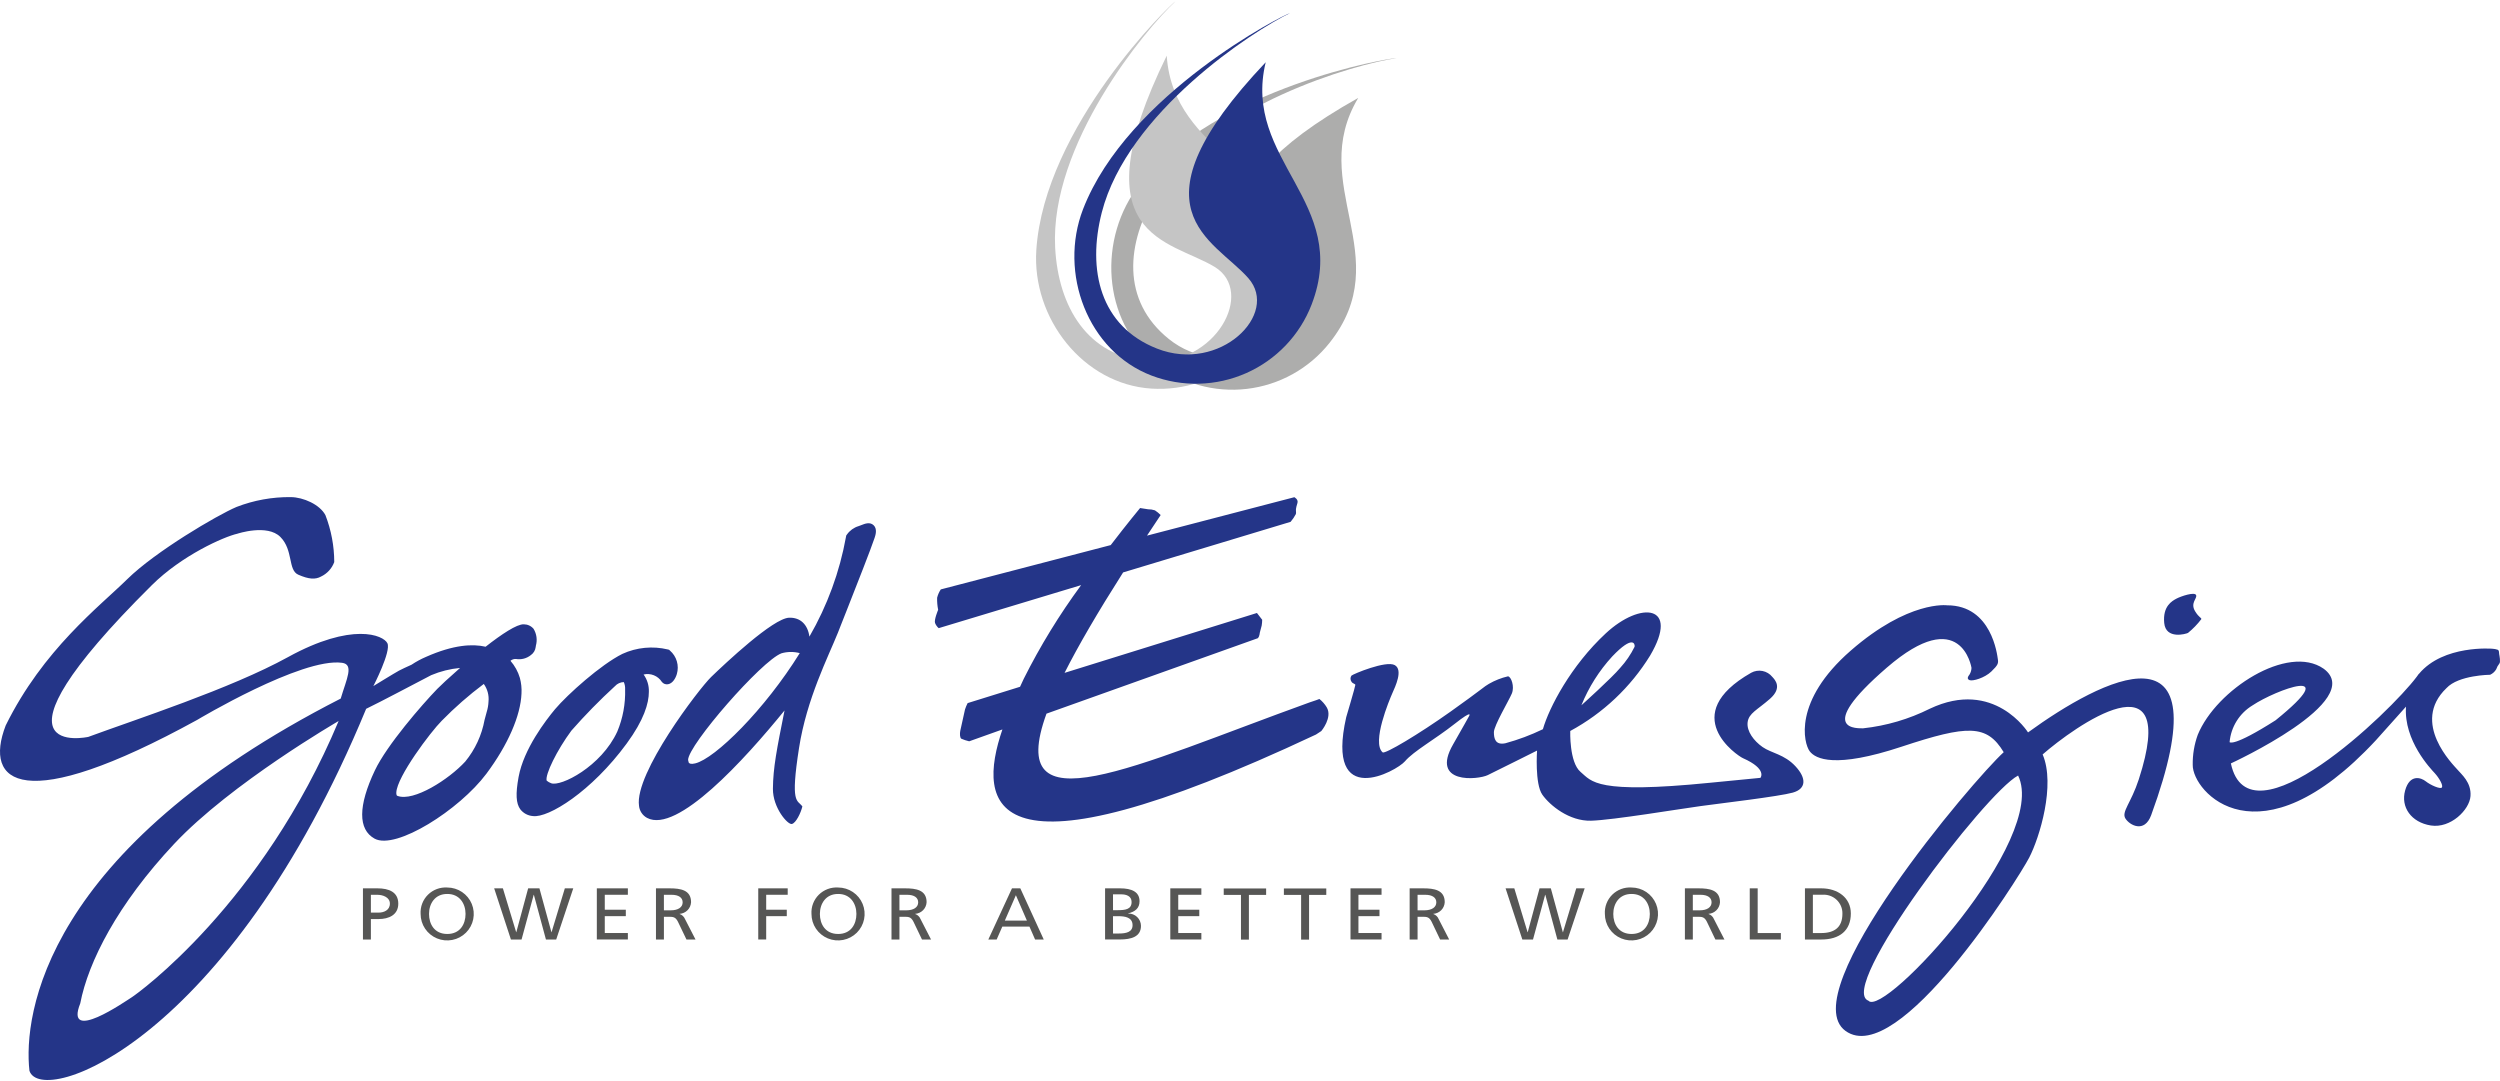
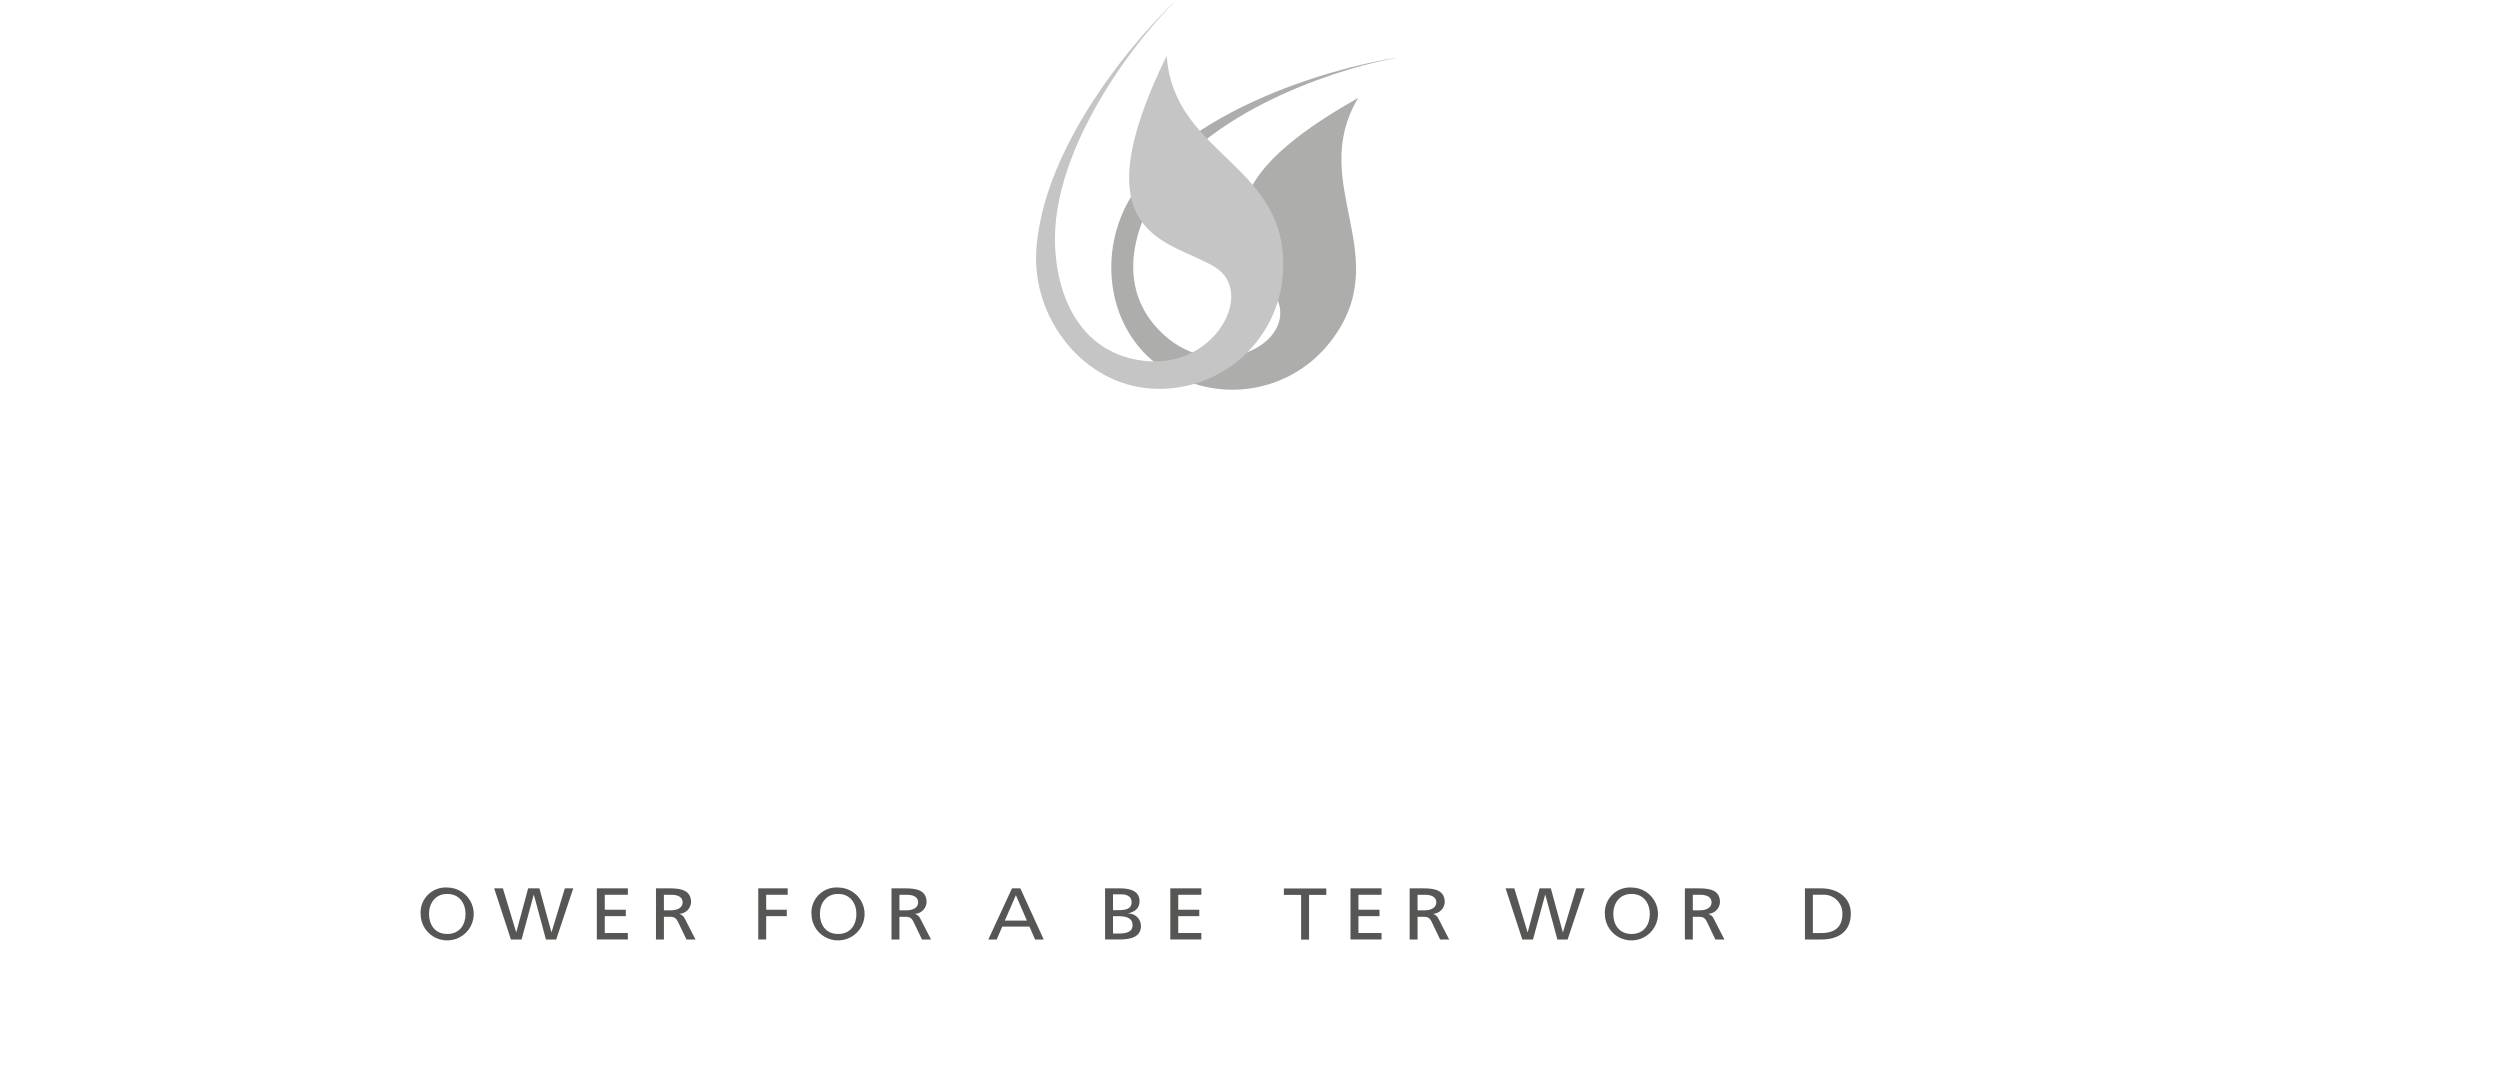
<svg xmlns="http://www.w3.org/2000/svg" xmlns:xlink="http://www.w3.org/1999/xlink" width="400px" height="173px" viewBox="0 0 197 85">
  <title>good-energy</title>
  <desc>Created using Figma</desc>
  <g id="Canvas" transform="translate(-8540 -5105)">
    <g id="good-energy">
      <g id="Group">
        <g id="Vector">
          <use xlink:href="#path0_fill" transform="translate(8568.6 5174.9)" fill="#565655" />
        </g>
        <g id="Vector">
          <use xlink:href="#path1_fill" transform="translate(8573.14 5174.83)" fill="#565655" />
        </g>
        <g id="Vector">
          <use xlink:href="#path2_fill" transform="translate(8578.94 5174.9)" fill="#565655" />
        </g>
        <g id="Vector">
          <use xlink:href="#path3_fill" transform="translate(8587.03 5174.9)" fill="#565655" />
        </g>
        <g id="Vector">
          <use xlink:href="#path4_fill" transform="translate(8591.69 5174.9)" fill="#565655" />
        </g>
        <g id="Vector">
          <use xlink:href="#path5_fill" transform="translate(8599.75 5174.9)" fill="#565655" />
        </g>
        <g id="Vector">
          <use xlink:href="#path6_fill" transform="translate(8603.94 5174.83)" fill="#565655" />
        </g>
        <g id="Vector">
          <use xlink:href="#path7_fill" transform="translate(8610.25 5174.9)" fill="#565655" />
        </g>
        <g id="Vector">
          <use xlink:href="#path8_fill" transform="translate(8617.88 5174.9)" fill="#565655" />
        </g>
        <g id="Vector">
          <use xlink:href="#path9_fill" transform="translate(8627.08 5174.9)" fill="#565655" />
        </g>
        <g id="Vector">
          <use xlink:href="#path10_fill" transform="translate(8632.22 5174.9)" fill="#565655" />
        </g>
        <g id="Vector">
          <use xlink:href="#path11_fill" transform="translate(8636.43 5174.91)" fill="#565655" />
        </g>
        <g id="Vector">
          <use xlink:href="#path12_fill" transform="translate(8641.17 5174.91)" fill="#565655" />
        </g>
        <g id="Vector">
          <use xlink:href="#path13_fill" transform="translate(8646.42 5174.9)" fill="#565655" />
        </g>
        <g id="Vector">
          <use xlink:href="#path14_fill" transform="translate(8651.08 5174.9)" fill="#565655" />
        </g>
        <g id="Vector">
          <use xlink:href="#path15_fill" transform="translate(8658.64 5174.9)" fill="#565655" />
        </g>
        <g id="Vector">
          <use xlink:href="#path16_fill" transform="translate(8666.46 5174.83)" fill="#565655" />
        </g>
        <g id="Vector">
          <use xlink:href="#path17_fill" transform="translate(8672.77 5174.9)" fill="#565655" />
        </g>
        <g id="Vector">
          <use xlink:href="#path18_fill" transform="translate(8677.88 5174.9)" fill="#565655" />
        </g>
        <g id="Vector">
          <use xlink:href="#path19_fill" transform="translate(8682.23 5174.9)" fill="#565655" />
        </g>
        <g id="Vector">
          <use xlink:href="#path20_fill" transform="translate(8540 5144.07)" fill="#243588" />
        </g>
        <g id="Vector" style="mix-blend-mode:multiply">
          <use xlink:href="#path21_fill" transform="translate(8627.57 5109.48)" fill="#ADADAC" />
        </g>
        <g id="Vector" style="mix-blend-mode:multiply">
          <use xlink:href="#path22_fill" transform="translate(8621.64 5105)" fill="#C5C5C5" />
        </g>
        <g id="Vector" style="mix-blend-mode:multiply">
          <use xlink:href="#path23_fill" transform="translate(8624.66 5105.92)" fill="#243588" />
        </g>
      </g>
    </g>
  </g>
  <defs>
-     <path id="path0_fill" d="M 5.37297e-07 -2.08354e-06L 1.145 -2.08354e-06C 2.04 -2.08354e-06 2.785 0.288 2.785 1.207C 2.785 2.102 2.028 2.42 1.239 2.42L 0.626 2.42L 0.626 4.032L 5.37297e-07 4.032L 5.37297e-07 -2.08354e-06ZM 0.626 1.912L 1.246 1.912C 1.633 1.912 2.122 1.733 2.122 1.202C 2.122 0.694 1.546 0.51 1.158 0.51L 0.626 0.51L 0.626 1.912Z" />
    <path id="path1_fill" d="M 2.106 0.004C 2.52 0.006 2.924 0.129 3.267 0.359C 3.61 0.589 3.878 0.916 4.035 1.297C 4.192 1.678 4.233 2.097 4.151 2.501C 4.069 2.905 3.869 3.276 3.576 3.566C 3.283 3.857 2.91 4.055 2.504 4.135C 2.098 4.215 1.677 4.173 1.295 4.015C 0.912 3.857 0.586 3.59 0.356 3.247C 0.126 2.904 0.004 2.501 0.004 2.089C -0.013 1.81 0.029 1.531 0.129 1.27C 0.229 1.008 0.383 0.771 0.582 0.574C 0.781 0.377 1.019 0.224 1.282 0.126C 1.545 0.027 1.826 -0.014 2.106 0.004L 2.106 0.004ZM 2.106 3.666C 3.114 3.666 3.545 2.892 3.545 2.089C 3.545 1.269 3.069 0.506 2.106 0.513C 1.142 0.506 0.667 1.269 0.667 2.089C 0.667 2.892 1.097 3.666 2.106 3.666Z" />
    <path id="path2_fill" d="M -8.76643e-07 -2.08354e-06L 0.688 -2.08354e-06L 1.733 3.454L 1.746 3.454L 2.678 -2.08354e-06L 3.567 -2.08354e-06L 4.512 3.454L 4.524 3.454L 5.569 -2.08354e-06L 6.233 -2.08354e-06L 4.889 4.032L 4.08 4.032L 3.129 0.508L 3.116 0.508L 2.159 4.032L 1.32 4.032L -8.76643e-07 -2.08354e-06Z" />
    <path id="path3_fill" d="M 1.49878e-06 -2.08354e-06L 2.446 -2.08354e-06L 2.446 0.507L 0.626 0.507L 0.626 1.685L 2.284 1.685L 2.284 2.192L 0.626 2.192L 0.626 3.521L 2.446 3.521L 2.446 4.029L 1.49878e-06 4.029L 1.49878e-06 -2.08354e-06Z" />
    <path id="path4_fill" d="M 1.13115e-07 -2.08354e-06L 1.07 -2.08354e-06C 1.934 -2.08354e-06 2.766 0.127 2.766 1.091C 2.755 1.327 2.657 1.551 2.491 1.721C 2.325 1.89 2.102 1.993 1.865 2.01L 1.865 2.021C 1.961 2.054 2.049 2.107 2.122 2.177C 2.196 2.247 2.253 2.332 2.291 2.426L 3.117 4.032L 2.403 4.032L 1.733 2.634C 1.539 2.241 1.333 2.241 1.001 2.241L 0.626 2.241L 0.626 4.032L 1.13115e-07 4.032L 1.13115e-07 -2.08354e-06ZM 0.626 1.733L 1.158 1.733C 1.752 1.733 2.103 1.49 2.103 1.103C 2.103 0.739 1.802 0.508 1.227 0.508L 0.625 0.508L 0.626 1.733Z" />
    <path id="path5_fill" d="M 2.31886e-06 -2.08354e-06L 2.321 -2.08354e-06L 2.321 0.507L 0.626 0.507L 0.626 1.685L 2.248 1.685L 2.248 2.192L 0.626 2.192L 0.626 4.03L 2.31886e-06 4.03L 2.31886e-06 -2.08354e-06Z" />
    <path id="path6_fill" d="M 2.106 0.004C 2.52 0.006 2.924 0.13 3.267 0.36C 3.611 0.59 3.878 0.916 4.035 1.297C 4.192 1.678 4.233 2.097 4.151 2.501C 4.069 2.905 3.869 3.276 3.576 3.567C 3.283 3.857 2.909 4.055 2.503 4.135C 2.097 4.215 1.677 4.173 1.295 4.015C 0.912 3.857 0.586 3.59 0.356 3.247C 0.126 2.904 0.004 2.501 0.004 2.089C -0.013 1.81 0.029 1.531 0.129 1.27C 0.229 1.008 0.383 0.771 0.582 0.574C 0.781 0.377 1.02 0.224 1.282 0.126C 1.545 0.027 1.826 -0.014 2.106 0.004L 2.106 0.004ZM 2.106 3.666C 3.114 3.666 3.545 2.892 3.545 2.089C 3.545 1.269 3.07 0.506 2.106 0.513C 1.143 0.506 0.667 1.269 0.667 2.089C 0.667 2.892 1.099 3.666 2.106 3.666Z" />
    <path id="path7_fill" d="M 2.2623e-07 -2.08354e-06L 1.07 -2.08354e-06C 1.934 -2.08354e-06 2.766 0.127 2.766 1.091C 2.755 1.327 2.657 1.551 2.491 1.721C 2.324 1.89 2.102 1.993 1.865 2.01L 1.865 2.021C 1.961 2.054 2.048 2.107 2.122 2.177C 2.195 2.247 2.253 2.332 2.29 2.426L 3.116 4.032L 2.403 4.032L 1.733 2.634C 1.539 2.241 1.333 2.241 1.001 2.241L 0.626 2.241L 0.626 4.032L 2.2623e-07 4.032L 2.2623e-07 -2.08354e-06ZM 0.626 1.733L 1.158 1.733C 1.752 1.733 2.103 1.49 2.103 1.103C 2.103 0.739 1.802 0.508 1.226 0.508L 0.624 0.508L 0.626 1.733Z" />
    <path id="path8_fill" d="M 1.864 -2.08354e-06L 2.521 -2.08354e-06L 4.367 4.032L 3.685 4.032L 3.241 3.017L 1.101 3.017L 0.657 4.032L 2.60165e-06 4.032L 1.864 -2.08354e-06ZM 2.172 0.542L 1.301 2.542L 3.04 2.542L 2.172 0.542Z" />
    <path id="path9_fill" d="M 1.35738e-06 -2.08354e-06L 1.182 -2.08354e-06C 2.09 -2.08354e-06 2.716 0.272 2.716 1.015C 2.716 1.568 2.365 1.845 1.814 1.973L 1.814 1.985C 1.945 1.981 2.076 2.003 2.198 2.05C 2.32 2.097 2.432 2.167 2.526 2.257C 2.621 2.348 2.696 2.456 2.748 2.575C 2.8 2.695 2.827 2.824 2.829 2.954C 2.829 3.821 2.053 4.029 1.164 4.029L 1.35738e-06 4.029L 1.35738e-06 -2.08354e-06ZM 0.626 1.721L 0.971 1.721C 1.577 1.721 2.09 1.669 2.09 1.075C 2.09 0.595 1.646 0.473 1.283 0.473L 0.624 0.473L 0.626 1.721ZM 0.626 3.559L 1.095 3.559C 1.659 3.559 2.166 3.448 2.166 2.905C 2.166 2.281 1.571 2.194 1.032 2.194L 0.624 2.194L 0.626 3.559Z" />
    <path id="path10_fill" d="M 3.95903e-07 -2.08354e-06L 2.447 -2.08354e-06L 2.447 0.507L 0.626 0.507L 0.626 1.685L 2.284 1.685L 2.284 2.192L 0.626 2.192L 0.626 3.521L 2.447 3.521L 2.447 4.029L 3.95903e-07 4.029L 3.95903e-07 -2.08354e-06Z" />
-     <path id="path11_fill" d="M 1.358 0.507L -1.30082e-06 0.507L -1.30082e-06 -2.59035e-06L 3.341 -2.59035e-06L 3.341 0.507L 1.983 0.507L 1.983 4.031L 1.358 4.031L 1.358 0.507Z" />
    <path id="path12_fill" d="M 1.358 0.507L 1.80984e-06 0.507L 1.80984e-06 -2.59035e-06L 3.341 -2.59035e-06L 3.341 0.507L 1.984 0.507L 1.984 4.031L 1.358 4.031L 1.358 0.507Z" />
    <path id="path13_fill" d="M 2.14919e-06 -2.08354e-06L 2.446 -2.08354e-06L 2.446 0.507L 0.625 0.507L 0.625 1.685L 2.283 1.685L 2.283 2.192L 0.625 2.192L 0.625 3.521L 2.446 3.521L 2.446 4.029L 2.14919e-06 4.029L 2.14919e-06 -2.08354e-06Z" />
    <path id="path14_fill" d="M 5.09018e-07 -2.08354e-06L 1.069 -2.08354e-06C 1.933 -2.08354e-06 2.765 0.127 2.765 1.091C 2.754 1.327 2.656 1.551 2.49 1.721C 2.324 1.89 2.101 1.993 1.864 2.01L 1.864 2.021C 1.96 2.054 2.047 2.108 2.121 2.177C 2.194 2.247 2.251 2.332 2.289 2.426L 3.115 4.032L 2.402 4.032L 1.732 2.634C 1.539 2.241 1.333 2.241 1 2.241L 0.625 2.241L 0.625 4.032L 5.09018e-07 4.032L 5.09018e-07 -2.08354e-06ZM 0.625 1.733L 1.157 1.733C 1.751 1.733 2.102 1.49 2.102 1.103C 2.102 0.739 1.801 0.508 1.226 0.508L 0.624 0.508L 0.625 1.733Z" />
    <path id="path15_fill" d="M 5.42953e-06 -2.08354e-06L 0.688 -2.08354e-06L 1.732 3.454L 1.746 3.454L 2.677 -2.08354e-06L 3.566 -2.08354e-06L 4.51 3.454L 4.524 3.454L 5.568 -2.08354e-06L 6.232 -2.08354e-06L 4.888 4.032L 4.081 4.032L 3.131 0.508L 3.117 0.508L 2.161 4.032L 1.32 4.032L 5.42953e-06 -2.08354e-06Z" />
    <path id="path16_fill" d="M 2.107 0.004C 2.521 0.006 2.925 0.13 3.268 0.36C 3.611 0.59 3.878 0.916 4.035 1.297C 4.192 1.679 4.233 2.098 4.151 2.501C 4.069 2.905 3.869 3.276 3.576 3.567C 3.282 3.858 2.909 4.055 2.503 4.135C 2.097 4.215 1.677 4.173 1.294 4.015C 0.912 3.857 0.586 3.59 0.356 3.247C 0.126 2.904 0.004 2.501 0.004 2.089C -0.013 1.81 0.029 1.531 0.129 1.27C 0.229 1.008 0.383 0.771 0.582 0.574C 0.781 0.376 1.02 0.224 1.283 0.125C 1.546 0.027 1.827 -0.014 2.107 0.004L 2.107 0.004ZM 2.107 3.666C 3.114 3.666 3.546 2.892 3.546 2.089C 3.546 1.269 3.07 0.506 2.107 0.513C 1.143 0.506 0.667 1.269 0.667 2.089C 0.667 2.892 1.099 3.666 2.107 3.666Z" />
    <path id="path17_fill" d="M -3.16723e-06 -2.08354e-06L 1.069 -2.08354e-06C 1.933 -2.08354e-06 2.765 0.127 2.765 1.091C 2.754 1.327 2.656 1.551 2.49 1.721C 2.324 1.89 2.101 1.993 1.864 2.01L 1.864 2.021C 1.96 2.054 2.048 2.108 2.121 2.177C 2.194 2.247 2.252 2.332 2.289 2.426L 3.115 4.032L 2.402 4.032L 1.733 2.634C 1.54 2.241 1.333 2.241 1 2.241L 0.625 2.241L 0.625 4.032L -3.16723e-06 4.032L -3.16723e-06 -2.08354e-06ZM 0.625 1.733L 1.157 1.733C 1.752 1.733 2.102 1.49 2.102 1.103C 2.102 0.739 1.801 0.508 1.226 0.508L 0.624 0.508L 0.625 1.733Z" />
-     <path id="path18_fill" d="M 5.88199e-06 -2.08354e-06L 0.625 -2.08354e-06L 0.625 3.523L 2.453 3.523L 2.453 4.031L 5.88199e-06 4.031L 5.88199e-06 -2.08354e-06Z" />
    <path id="path19_fill" d="M 6.10822e-06 -2.08354e-06L 1.288 -2.08354e-06C 2.586 -2.08354e-06 3.616 0.738 3.616 1.98C 3.616 3.332 2.727 4.032 1.288 4.032L 6.10822e-06 4.032L 6.10822e-06 -2.08354e-06ZM 0.625 3.523L 1.281 3.523C 2.358 3.523 2.952 3.043 2.952 2.001C 2.958 1.795 2.919 1.591 2.84 1.401C 2.76 1.211 2.641 1.04 2.491 0.899C 2.34 0.758 2.161 0.65 1.966 0.582C 1.771 0.514 1.563 0.488 1.358 0.506L 0.625 0.506L 0.625 3.523Z" />
-     <path id="path20_fill" d="M 40.966 14.248C 40.819 13.751 40.566 13.291 40.224 12.899C 40.284 12.848 40.353 12.809 40.428 12.785C 40.503 12.761 40.582 12.751 40.66 12.757C 40.868 12.791 41.08 12.781 41.282 12.728C 41.485 12.674 41.674 12.578 41.837 12.446C 41.94 12.373 42.026 12.279 42.091 12.171C 42.155 12.062 42.197 11.942 42.212 11.817L 42.226 11.714C 42.289 11.491 42.306 11.258 42.275 11.028C 42.244 10.798 42.165 10.577 42.045 10.379C 41.95 10.267 41.832 10.178 41.698 10.116C 41.565 10.055 41.419 10.024 41.273 10.024C 40.727 10.003 39.519 10.809 38.265 11.791C 37.245 11.554 35.741 11.627 33.576 12.588C 33.175 12.759 32.791 12.966 32.43 13.208C 32.013 13.397 31.654 13.56 31.436 13.678C 31.065 13.881 29.42 14.893 29.42 14.893C 29.42 14.893 30.839 12.151 30.526 11.515C 30.214 10.88 27.754 9.825 22.687 12.613C 18.177 15.097 10.7 17.516 6.96 18.895C 6.96 18.895 -2.094 20.904 11.957 6.947C 14.32 4.598 17.628 3.129 18.705 2.885C 18.705 2.885 21.062 2.101 22.094 3.141C 23.126 4.181 22.678 5.752 23.503 6.114C 24.329 6.477 24.85 6.509 25.295 6.262C 25.78 6.032 26.155 5.622 26.339 5.12C 26.336 3.856 26.1 2.603 25.644 1.423C 25.2 0.583 23.905 0.014 22.924 0.001C 21.458 -0.016 20.003 0.248 18.637 0.777C 17.111 1.423 12.234 4.296 10.031 6.465C 7.828 8.635 3.406 12.001 0.448 17.998C -1.303 22.545 1.745 25.137 15.537 17.557C 15.537 17.557 23.769 12.629 26.952 13.057C 27.919 13.187 27.302 14.34 26.849 15.876C 3.467 27.823 1.827 40.808 2.32 45.205C 3.262 48.133 18.015 42.929 28.853 16.683C 30.057 16.101 32.559 14.768 33.98 14.031C 34.704 13.726 35.471 13.534 36.255 13.462C 35.381 14.225 34.684 14.879 34.454 15.116C 33.261 16.349 30.487 19.542 29.543 21.531C 28.213 24.332 28.207 26.191 29.516 26.913C 31.188 27.832 36.197 24.648 38.33 21.796C 40.035 19.509 41.025 17.217 41.094 15.476C 41.118 15.063 41.074 14.648 40.966 14.248L 40.966 14.248ZM 10.381 39.415C 9.91 39.712 5.047 43.105 6.325 39.892C 6.955 36.624 9.249 32.099 13.723 27.328C 18.197 22.557 26.684 17.644 26.684 17.644C 20.64 32.075 10.857 39.118 10.381 39.415ZM 38.351 16.936L 38.183 17.56C 37.962 18.764 37.439 19.892 36.662 20.84C 35.379 22.238 32.596 24.027 31.32 23.544C 31.278 23.53 31.258 23.514 31.244 23.446C 31.231 23.391 31.226 23.334 31.23 23.277C 31.282 22.027 33.927 18.51 34.809 17.625C 35.838 16.575 36.946 15.605 38.123 14.723C 38.412 15.126 38.544 15.62 38.494 16.113C 38.483 16.392 38.435 16.669 38.351 16.936L 38.351 16.936ZM 196.935 12.369C 196.911 12.242 196.95 12.092 196.816 12.028C 196.681 11.983 196.541 11.956 196.399 11.949C 196.399 11.949 192.544 11.621 190.62 13.922L 190.582 13.954C 190.566 13.978 190.548 14.004 190.53 14.03C 190.494 14.077 190.462 14.123 190.429 14.169C 188.403 16.881 177.218 27.655 175.793 20.986C 175.793 20.986 186.545 16.046 183.103 13.523C 180.274 11.547 174.635 15.177 173.183 18.732C 172.908 19.491 172.774 20.295 172.787 21.102C 172.753 23.224 177.958 29.129 187.217 19.165L 189.593 16.511C 189.401 19.19 191.558 21.43 191.852 21.748C 192.204 22.131 192.533 22.706 192.423 22.877C 192.313 23.047 191.518 22.692 191.147 22.395C 190.775 22.099 189.891 21.807 189.525 23.116C 189.159 24.424 190.001 25.631 191.549 25.877C 193.096 26.123 194.596 24.655 194.675 23.563C 194.754 22.471 193.951 21.841 193.65 21.479C 193.341 21.117 189.924 17.788 192.783 15.051C 193.734 14.02 196.225 14 196.225 14C 196.424 13.908 196.589 13.758 196.7 13.57C 196.757 13.406 196.841 13.254 196.95 13.118C 197.06 12.988 196.958 12.498 196.935 12.369ZM 175.693 19.31C 175.744 18.719 175.934 18.147 176.249 17.643C 176.564 17.139 176.994 16.716 177.504 16.409C 179.323 15.191 184.778 13.171 179.316 17.587C 175.936 19.739 175.693 19.309 175.693 19.309L 175.693 19.31ZM 173.464 9.617C 173.479 9.495 173.294 9.514 172.983 9.011C 172.56 8.329 173.169 7.988 173.051 7.719C 172.934 7.451 171.862 7.812 171.509 7.999C 171.156 8.187 170.413 8.594 170.54 9.92C 170.668 11.246 172.269 10.781 172.412 10.704C 172.805 10.385 173.158 10.02 173.464 9.617L 173.464 9.617ZM 50.713 13.981C 50.983 13.916 51.266 13.936 51.524 14.04C 51.781 14.143 52 14.323 52.149 14.556C 52.205 14.63 52.281 14.688 52.367 14.721C 52.454 14.755 52.548 14.764 52.64 14.747C 52.998 14.685 53.233 14.291 53.335 13.944C 53.432 13.616 53.432 13.267 53.335 12.938C 53.239 12.61 53.049 12.316 52.789 12.092L 52.721 12.03L 52.631 12.007C 51.43 11.717 50.165 11.84 49.042 12.356C 47.348 13.198 44.733 15.539 43.737 16.714C 43.013 17.584 41.271 19.839 40.865 22.053C 40.621 23.394 40.66 24.134 41.001 24.604C 41.12 24.756 41.269 24.883 41.44 24.974C 41.611 25.066 41.8 25.12 41.993 25.135C 43.206 25.301 46.604 23.209 49.38 19.423C 50.747 17.562 51.13 16.244 51.13 15.349C 51.149 14.86 51.003 14.378 50.715 13.981L 50.713 13.981ZM 48.646 18.469C 47.382 21.232 44.181 22.841 43.429 22.547C 43.301 22.499 43.182 22.43 43.077 22.343C 42.941 21.875 43.888 19.939 45.023 18.406C 46.105 17.174 47.254 16.002 48.464 14.893C 48.551 14.796 48.658 14.718 48.777 14.664C 48.896 14.609 49.025 14.58 49.156 14.577C 49.236 14.758 49.271 14.956 49.259 15.154C 49.292 16.29 49.083 17.419 48.646 18.469L 48.646 18.469ZM 103.969 15.909C 103.969 15.909 103.565 16.066 103.185 16.182C 89.303 21.196 79.117 26.266 82.463 17.065L 99.129 11.115C 99.194 11.028 99.236 10.928 99.252 10.821C 99.252 10.699 99.378 10.327 99.421 10.122C 99.446 9.972 99.459 9.82 99.46 9.667L 99.047 9.132L 83.887 13.851C 84.964 11.718 86.486 9.103 88.501 5.936L 101.7 1.949C 101.862 1.76 102.002 1.553 102.117 1.332C 102.157 1.167 102.074 1.044 102.157 0.753L 102.239 0.463C 102.326 0.173 101.992 0.009 101.992 0.009L 90.383 3.037C 90.732 2.507 91.089 1.969 91.461 1.413C 91.324 1.274 91.172 1.151 91.008 1.044C 90.833 0.986 90.65 0.958 90.466 0.96L 89.839 0.862C 89.839 0.862 88.866 2.032 87.525 3.782L 74.135 7.274C 74 7.475 73.902 7.698 73.845 7.933C 73.837 8.252 73.864 8.57 73.926 8.882C 73.926 8.882 73.597 9.667 73.68 9.916C 73.74 10.075 73.839 10.217 73.969 10.327L 85.194 6.936C 83.48 9.265 81.967 11.734 80.672 14.317L 80.38 14.947L 76.25 16.233C 76.168 16.393 76.099 16.559 76.043 16.73C 76.001 16.891 75.709 18.213 75.669 18.419C 75.629 18.626 75.628 18.957 75.754 19.041C 75.953 19.127 76.16 19.195 76.372 19.244L 78.99 18.309C 76.957 24.263 77.722 30.927 103.698 18.711L 104.12 18.435C 104.12 18.435 105.025 17.359 104.543 16.56C 104.392 16.311 104.198 16.091 103.97 15.909L 103.969 15.909ZM 67.853 2.215L 67.655 2.288C 67.283 2.4 66.96 2.634 66.737 2.951L 66.681 3.031L 66.664 3.129C 66.165 5.896 65.191 8.557 63.782 10.994C 63.647 10.041 63.072 9.477 62.184 9.504C 60.921 9.546 57.158 13.095 56.033 14.18C 55.088 15.099 49.99 21.765 50.354 24.321C 50.372 24.521 50.44 24.712 50.551 24.88C 50.661 25.047 50.812 25.184 50.989 25.279C 53.352 26.535 58.655 20.712 61.821 16.813C 61.207 19.888 60.92 21.323 60.906 22.986C 60.895 24.48 62.072 25.832 62.398 25.759C 62.723 25.686 63.108 24.883 63.227 24.375C 62.821 23.825 62.266 24.235 62.964 19.768C 63.566 15.896 65.269 12.576 66.029 10.683L 66.257 10.101L 66.707 8.963C 67.522 6.895 68.635 4.066 68.92 3.208C 68.988 3 69.152 2.506 68.836 2.212C 68.537 1.936 68.144 2.099 67.853 2.215ZM 54.776 20.985C 54.421 21.073 54.317 20.98 54.274 20.927C 54.274 20.921 54.221 20.718 54.221 20.715C 54.221 19.539 60.01 12.899 61.579 12.309C 62.05 12.174 62.548 12.169 63.021 12.295C 60.275 16.728 56.343 20.62 54.776 20.985ZM 138.893 19.697C 138.201 19.212 137.625 18.452 137.713 17.739C 137.805 17.025 138.479 16.77 139.475 15.894C 140.472 15.017 139.868 14.396 139.658 14.168C 139.463 13.927 139.19 13.762 138.885 13.702C 138.581 13.643 138.265 13.692 137.993 13.842C 132.156 17.168 136.881 20.367 137.345 20.573C 139.294 21.438 138.721 22.123 138.721 22.123C 138.721 22.123 137.57 22.231 134.736 22.512C 125.735 23.411 125.446 22.414 124.547 21.655C 123.649 20.896 123.736 18.43 123.736 18.43C 126.321 17.032 128.493 14.981 130.031 12.484C 132.389 8.477 129.29 8.179 126.537 10.735C 123.785 13.29 122.069 16.584 121.58 18.291C 120.63 18.751 119.639 19.121 118.621 19.398C 117.833 19.56 117.719 19.029 117.719 18.522C 117.719 18.014 118.899 16.034 119.131 15.482C 119.363 14.931 119.082 14.144 118.828 14.123C 118.299 14.247 117.792 14.448 117.322 14.719C 116.978 14.906 116.791 15.136 114.295 16.91C 111.798 18.683 109.134 20.272 108.951 20.114C 108.07 19.344 109.482 15.988 109.714 15.461C 109.946 14.934 110.584 13.616 109.904 13.238C 109.223 12.859 106.635 13.938 106.495 14.068C 106.445 14.137 106.419 14.221 106.419 14.306C 106.419 14.392 106.445 14.475 106.495 14.545C 106.588 14.706 106.792 14.706 106.801 14.798C 106.809 14.889 106.081 17.345 106.081 17.345C 104.416 24.718 110.063 21.586 110.707 20.823C 111.402 20.008 113.07 19.097 114.618 17.876C 116.166 16.656 115.753 17.277 115.753 17.277C 115.753 17.277 115.243 18.199 114.504 19.486C 112.686 22.649 116.471 22.278 117.232 21.908C 117.993 21.539 121.12 19.974 121.12 19.974C 121.12 19.974 120.934 22.599 121.537 23.452C 122.139 24.305 123.665 25.548 125.377 25.501C 127.088 25.453 132.435 24.56 134.01 24.348C 135.584 24.135 140.209 23.587 141.273 23.287C 142.337 22.986 142.363 22.16 141.482 21.211C 140.601 20.262 139.591 20.183 138.893 19.697ZM 127.045 12.556C 128.691 10.828 128.852 11.587 128.805 11.795C 128.507 12.399 128.126 12.958 127.672 13.456C 127.023 14.24 124.614 16.405 124.614 16.405C 125.187 14.988 126.01 13.684 127.045 12.556L 127.045 12.556ZM 159.809 18.543C 159.809 18.543 157.142 14.272 152.067 16.677C 150.422 17.499 148.643 18.022 146.814 18.22C 146.523 18.204 142.816 18.508 148.683 13.437C 154.549 8.367 155.354 13.455 155.354 13.455C 155.349 13.635 155.298 13.811 155.208 13.967C 155.08 14.131 154.959 14.327 155.202 14.424C 155.446 14.521 156.384 14.257 156.917 13.744C 157.449 13.231 157.479 13.098 157.431 12.78C 157.383 12.463 156.955 8.522 153.432 8.527C 153.432 8.527 150.404 8.117 145.834 12.102C 141.263 16.087 142.14 19.413 142.602 20.026C 143.063 20.638 144.6 21.404 149.84 19.67C 155.079 17.937 156.558 17.904 157.892 20.101C 155.477 22.299 141.265 39.046 145.425 42.064C 149.585 45.083 159.082 29.996 159.901 28.409C 160.721 26.823 161.986 22.682 160.96 20.278C 163.416 18.13 171.834 12.091 168.534 22.25C 167.925 24.122 167.15 24.798 167.484 25.329C 167.818 25.86 168.982 26.501 169.511 25.066C 175.3 9.257 165.593 14.346 159.809 18.543L 159.809 18.543ZM 147.234 39.685C 144.691 38.75 156.425 23.318 159.026 21.941C 161.46 26.957 148.455 41.067 147.234 39.685L 147.234 39.685Z" />
    <path id="path21_fill" d="M 19.459 3.134C 5.436 10.993 11.381 15.19 13.068 18.97C 14.602 22.399 8.68 25.462 4.54 22.137C 0.787 19.126 1.126 14.585 3.592 10.605C 7.876 3.682 19.231 0.465 22.472 0.001C 22.066 -0.06 8.327 2.281 2.254 9.928C -1.091 14.142 -0.741 20.706 3.489 24.033C 4.494 24.825 5.646 25.412 6.878 25.761C 8.111 26.109 9.401 26.212 10.674 26.064C 11.946 25.916 13.177 25.52 14.296 24.898C 15.415 24.276 16.4 23.441 17.195 22.44C 22.59 15.646 15.358 9.965 19.459 3.134Z" />
    <path id="path22_fill" d="M 10.298 4.286C 3.249 18.687 10.533 18.778 14.079 20.932C 17.298 22.887 14.176 28.753 8.869 28.364C 4.061 28.01 1.753 24.084 1.506 19.409C 1.084 11.29 8.59 2.22 10.993 0C 10.626 0.179 0.652 9.882 0.021 19.612C -0.328 24.967 3.708 30.175 9.089 30.521C 11.671 30.686 14.214 29.824 16.158 28.123C 18.102 26.422 19.287 24.022 19.454 21.451C 20.016 12.81 10.824 12.227 10.298 4.286Z" />
-     <path id="path23_fill" d="M 15.077 3.885C 4.038 15.546 10.97 17.788 13.708 20.897C 16.198 23.72 11.466 28.394 6.514 26.449C 2.028 24.687 0.998 20.251 2.162 15.717C 4.185 7.842 14.061 1.409 17.017 0C 16.614 0.063 4.194 6.372 0.681 15.47C -1.25 20.483 1.044 26.648 6.074 28.571C 8.491 29.495 11.177 29.427 13.542 28.38C 15.908 27.333 17.759 25.394 18.69 22.989C 21.809 14.9 13.203 11.622 15.077 3.885Z" />
  </defs>
</svg>